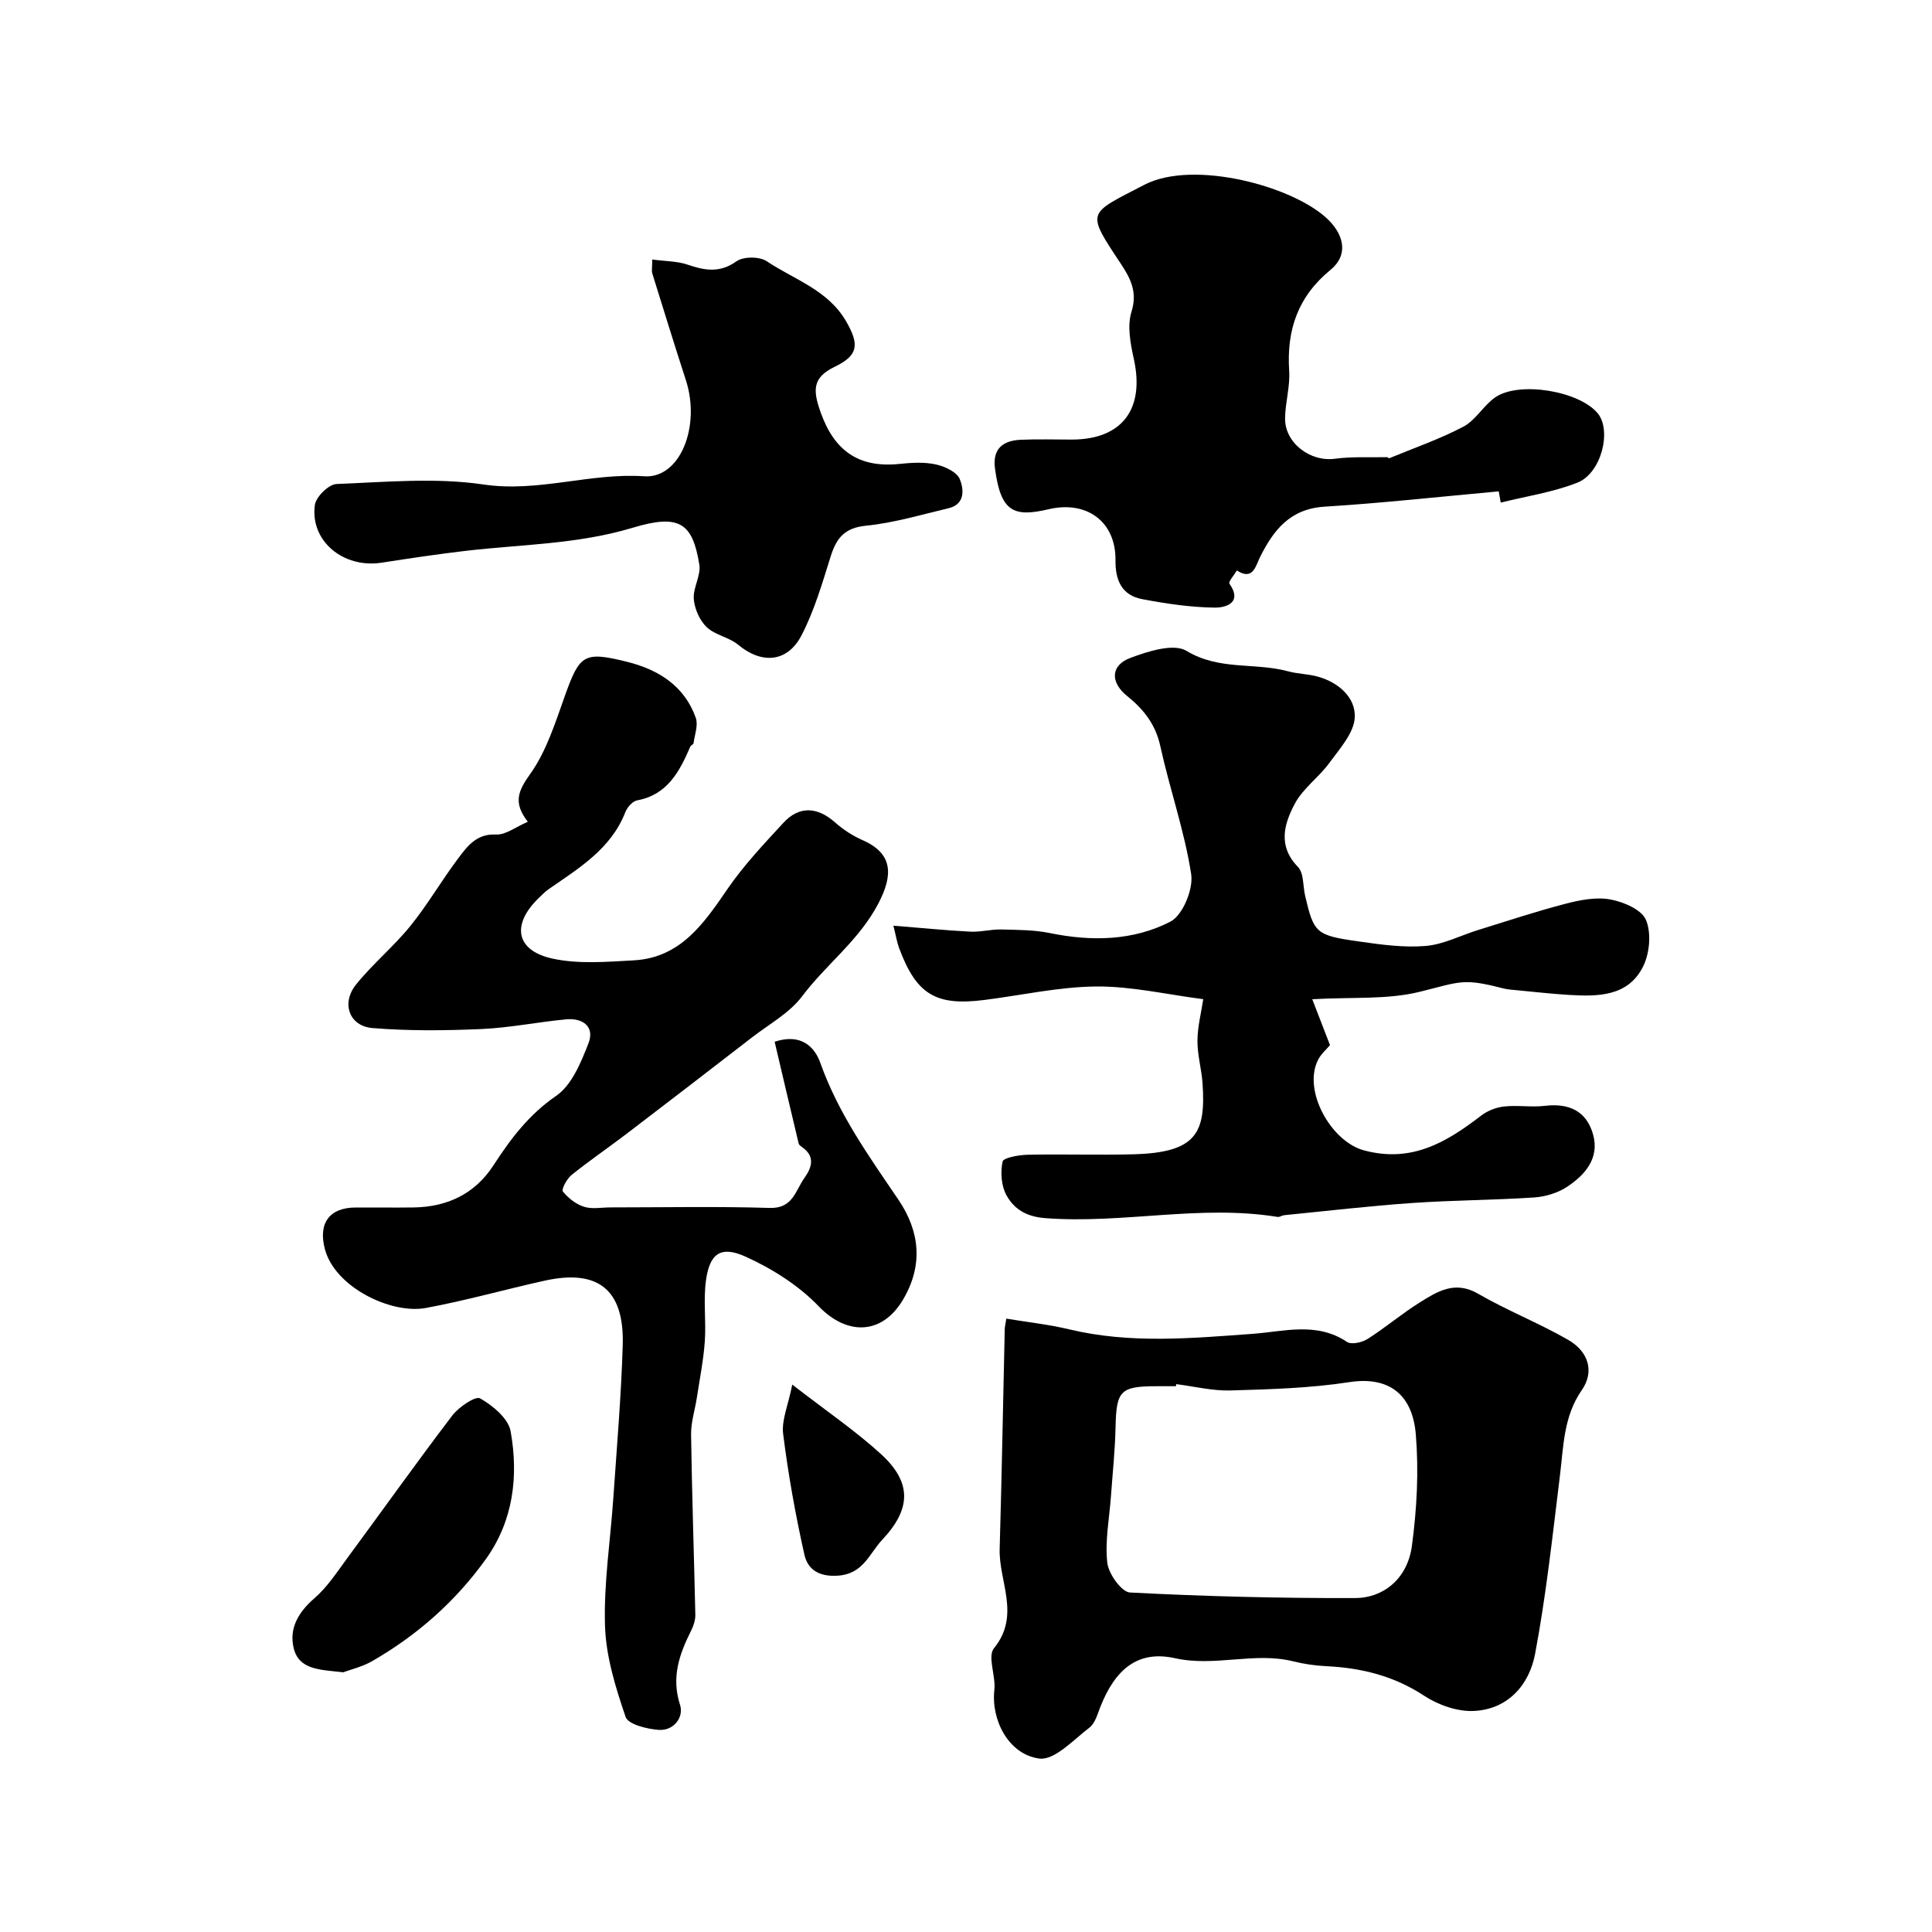
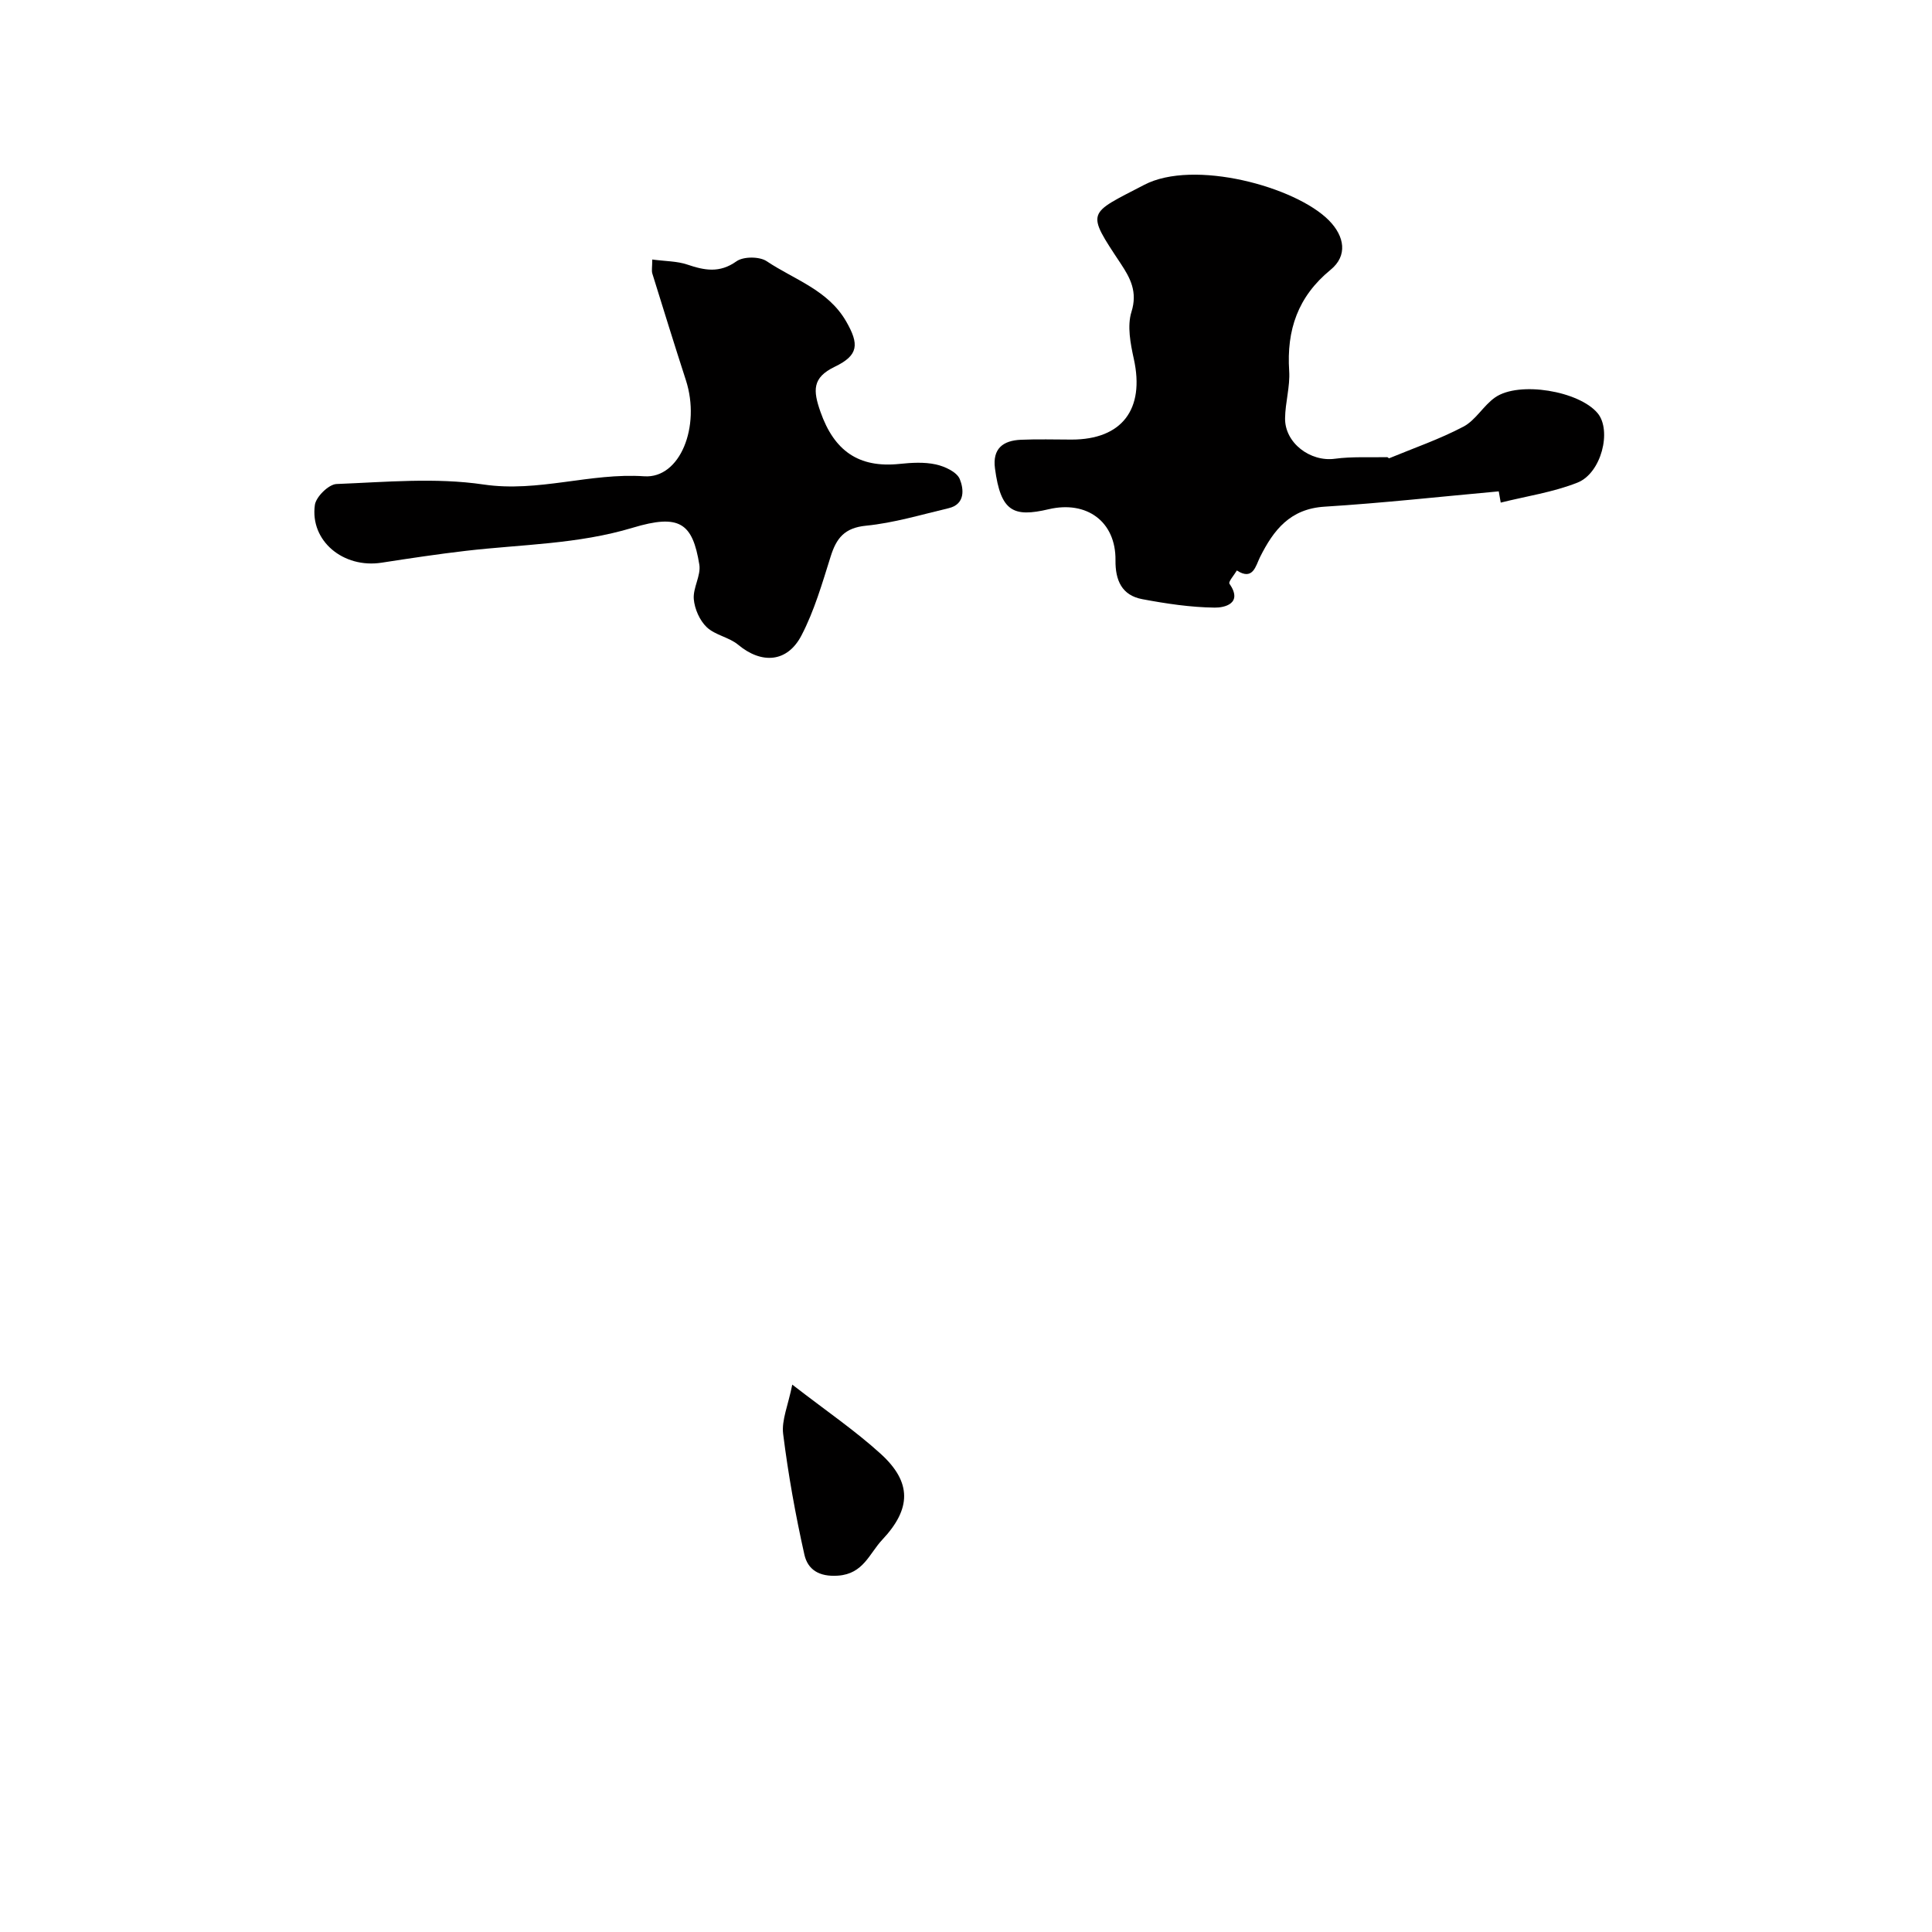
<svg xmlns="http://www.w3.org/2000/svg" enable-background="new 0 0 400 400" viewBox="0 0 400 400">
  <g fill="#010000">
-     <path d="m160.38 215.68c5.54-1.83 8.32 1.14 9.47 4.4 3.71 10.46 10.03 19.28 16.16 28.31 4.43 6.52 5.16 13.55.98 20.64-4.37 7.43-11.67 7.49-17.49 1.42-4.14-4.31-9.61-7.77-15.1-10.26-5.22-2.37-7.5-.64-8.25 5.01-.55 4.12.07 8.38-.23 12.56-.28 3.88-1.05 7.73-1.64 11.59-.39 2.56-1.24 5.12-1.2 7.67.18 12.43.61 24.86.88 37.29.02 1.08-.35 2.27-.85 3.25-2.45 4.9-4.17 9.67-2.31 15.43.81 2.52-1.28 5.41-4.46 5.16-2.41-.18-6.29-1.14-6.81-2.67-2.08-6.09-4.07-12.5-4.27-18.85-.28-8.83 1.13-17.72 1.73-26.58.72-10.53 1.63-21.05 1.94-31.6.33-11.45-5.1-15.75-16.17-13.3-8.23 1.82-16.36 4.14-24.64 5.66-7.08 1.3-18.73-4.24-20.85-12.17-1.44-5.38.93-8.63 6.37-8.64 4-.01 8 .04 12-.01 6.99-.1 12.71-2.83 16.54-8.74 3.57-5.51 7.33-10.49 12.97-14.37 3.24-2.22 5.15-6.93 6.69-10.89 1.33-3.42-1.17-5.26-4.59-4.95-5.87.55-11.69 1.75-17.56 2.01-7.51.33-15.08.41-22.56-.2-4.82-.39-6.53-5.12-3.43-8.99 3.45-4.3 7.8-7.87 11.27-12.16 3.59-4.43 6.46-9.43 9.9-13.99 1.9-2.52 3.79-5.13 7.84-4.93 1.98.1 4.05-1.56 6.57-2.64-3.1-3.98-2-6.41.5-9.91 3.37-4.72 5.19-10.63 7.19-16.21 3.04-8.49 3.91-9.23 12.86-7 6.48 1.62 11.86 4.96 14.22 11.59.54 1.51-.22 3.5-.46 5.25-.03.26-.54.43-.67.72-2.23 5.14-4.7 9.96-11.02 11.13-.94.18-2.03 1.42-2.42 2.41-3 7.71-9.7 11.66-15.98 16.04-.68.47-1.25 1.09-1.85 1.66-5.77 5.49-4.96 10.92 2.61 12.62 5.41 1.21 11.29.7 16.94.39 9.69-.53 14.51-7.61 19.43-14.79 3.35-4.89 7.5-9.27 11.54-13.66 3.29-3.59 7.07-3.35 10.73-.1 1.67 1.48 3.64 2.76 5.68 3.66 6.28 2.76 6.39 7.15 3.29 13.09-4.01 7.68-10.81 12.6-15.79 19.23-2.61 3.48-6.83 5.77-10.38 8.52-8.65 6.69-17.32 13.36-26.01 19.99-3.76 2.87-7.69 5.54-11.37 8.51-.97.78-2.12 2.98-1.79 3.4 1.1 1.37 2.72 2.64 4.39 3.17s3.63.13 5.46.13c11 0 22-.23 32.99.11 4.79.15 5.31-3.59 7.17-6.2 1.56-2.19 2.29-4.47-.5-6.41-.27-.19-.61-.44-.68-.71-1.68-7.02-3.33-14.07-4.98-21.09z" />
-     <path d="m271.69 206.88c1.17 3.02 2.41 6.23 3.67 9.5-.72.87-1.81 1.79-2.42 2.96-3.34 6.33 2.59 16.97 9.42 18.82 9.87 2.67 17.1-1.65 24.29-7.18 1.31-1.01 3.1-1.71 4.75-1.89 2.8-.31 5.69.19 8.48-.14 4.97-.59 8.6 1.08 9.95 5.93 1.36 4.89-1.61 8.32-5.31 10.79-1.94 1.3-4.53 2.09-6.88 2.25-8.42.56-16.87.56-25.28 1.15-8.84.61-17.65 1.65-26.47 2.52-.47.05-.96.43-1.39.36-16.04-2.61-32.05 1.49-48.11.25-3.93-.3-6.42-1.88-8-4.71-1.09-1.94-1.28-4.77-.82-6.99.17-.82 3.35-1.38 5.18-1.42 7.33-.16 14.66.1 21.99-.1 12.95-.36 14.92-4.39 14.24-14.6-.2-2.99-1.08-5.95-1.06-8.92.02-2.9.78-5.8 1.2-8.59-7.56-.97-14.83-2.68-22.08-2.63-7.75.06-15.48 1.81-23.22 2.79-10.1 1.28-14.08-1.13-17.67-10.74-.44-1.19-.64-2.47-1.18-4.64 5.57.45 10.75.97 15.93 1.24 2.1.11 4.24-.5 6.35-.45 3.4.08 6.86.07 10.16.75 8.6 1.76 17.2 1.59 24.9-2.37 2.56-1.32 4.79-6.73 4.31-9.84-1.38-8.95-4.45-17.62-6.39-26.5-.99-4.53-3.45-7.62-6.86-10.37-3.54-2.85-3.46-6.36.69-7.91 3.65-1.37 8.94-3.05 11.6-1.44 6.77 4.1 14.16 2.36 21.03 4.23 2.03.55 4.21.54 6.23 1.12 4.26 1.21 7.76 4.32 7.57 8.41-.15 3.22-3.1 6.47-5.23 9.39-2.17 2.99-5.47 5.28-7.17 8.47-2.22 4.16-3.61 8.75.64 13.11 1.23 1.27 1.01 3.94 1.48 5.96 1.82 7.76 2.19 8.21 11.2 9.48 4.56.65 9.23 1.3 13.77.92 3.68-.31 7.22-2.18 10.84-3.3 6.03-1.87 12.04-3.86 18.15-5.45 2.98-.77 6.29-1.42 9.23-.88 2.72.5 6.46 2.09 7.37 4.22 1.14 2.68.79 6.84-.54 9.57-3.06 6.29-9.31 6.34-15.34 5.98-3.61-.22-7.2-.63-10.8-.97-.98-.09-1.98-.15-2.93-.4-8.37-2.16-8.77-1.36-17.34.75-6.69 1.63-13.91 1.03-22.13 1.51z" />
-     <path d="m208.35 273.01c4.45.74 8.81 1.21 13.04 2.22 12.59 3.02 25.21 1.85 37.91.93 6.5-.47 13.3-2.55 19.58 1.67.91.61 3.12.12 4.26-.61 3.72-2.36 7.1-5.25 10.83-7.58 3.65-2.28 7.27-4.56 12.05-1.79 6.02 3.49 12.58 6.06 18.62 9.53 4.34 2.49 5.47 6.67 2.86 10.42-3.8 5.46-3.78 11.63-4.54 17.77-1.52 12.32-2.84 24.69-5.14 36.87-1.21 6.41-5.64 11.5-12.76 11.8-3.39.14-7.33-1.26-10.23-3.17-6.27-4.12-13.01-5.76-20.3-6.11-2.28-.11-4.58-.45-6.79-1-8.09-2-16.17 1.2-24.5-.65-7.75-1.72-12.39 2.41-15.42 10.07-.6 1.52-1.09 3.41-2.26 4.3-3.3 2.52-7.23 6.82-10.38 6.41-6.46-.86-10.01-8.11-9.31-14.21.33-2.89-1.47-6.92-.08-8.63 5.57-6.85.98-13.77 1.18-20.58.44-15.15.7-30.3 1.05-45.45.02-.63.19-1.27.33-2.21zm35.17 13.56c-.02.14-.04.28-.05.43-1.33 0-2.66 0-3.99 0-7.56.01-8.35.92-8.52 8.52-.1 4.76-.61 9.51-.95 14.27-.33 4.59-1.26 9.24-.76 13.74.25 2.3 2.95 6.09 4.7 6.18 15.55.81 31.13 1.2 46.7 1.15 5.54-.02 10.75-3.79 11.68-10.87 1.02-7.74 1.43-15.22.8-22.99-.68-8.33-5.6-12.11-13.79-10.84-8.1 1.25-16.38 1.48-24.59 1.72-3.73.11-7.49-.84-11.23-1.31z" />
    <path d="m310.3 101.73c-12.01 1.09-24.01 2.42-36.04 3.17-7.16.44-10.56 4.8-13.39 10.45-.88 1.76-1.43 4.95-4.79 2.76-.55.93-1.8 2.35-1.54 2.73 2.88 4.16-1.09 4.99-3.05 4.96-5.01-.06-10.05-.82-15-1.75-4.22-.79-5.59-3.89-5.54-8.06.09-7.99-5.95-12.41-13.83-10.56-7.29 1.71-9.93.54-11.12-8.44-.55-4.13 1.69-5.78 5.35-5.94 3.49-.16 7-.04 10.5-.04 10.46 0 15.19-6.28 12.9-16.68-.7-3.18-1.41-6.84-.49-9.77 1.29-4.13-.23-6.97-2.21-9.96-7.3-11.01-6.91-10.2 4.85-16.33 10.22-5.34 31.33.35 38.25 7.37 3.26 3.31 3.89 7.31.34 10.21-6.8 5.57-9.13 12.48-8.58 20.95.21 3.23-.81 6.52-.85 9.79-.07 5.13 5.24 9.08 10.31 8.39 3.56-.48 7.22-.25 10.83-.33.14 0 .32.26.41.23 5.15-2.13 10.47-3.96 15.38-6.55 2.54-1.34 4.14-4.36 6.56-6.05 4.96-3.44 17.42-1.33 21.24 3.29 2.93 3.56.78 12.38-4.19 14.35-5.05 2-10.58 2.81-15.89 4.14-.15-.78-.28-1.56-.41-2.33z" />
    <path d="m135.04 53.73c2.79.37 5.14.33 7.24 1.04 3.58 1.21 6.69 1.83 10.2-.67 1.43-1.02 4.78-1.02 6.27-.01 5.69 3.81 12.67 5.93 16.43 12.44 2.73 4.74 2.6 7.02-2.35 9.4-4.7 2.26-4.51 4.93-2.96 9.34 2.83 8.06 7.89 11.65 16.35 10.78 2.49-.26 5.11-.42 7.51.1 1.86.4 4.37 1.56 4.98 3.04.82 2.01 1.2 5.2-2.32 6.03-5.67 1.34-11.33 3.05-17.09 3.62-4.47.44-6.14 2.59-7.33 6.4-1.74 5.53-3.37 11.2-6.03 16.31-2.95 5.67-8.29 5.96-13.11 1.94-1.88-1.57-4.77-1.98-6.51-3.64-1.46-1.39-2.51-3.78-2.68-5.82-.19-2.33 1.51-4.87 1.15-7.12-1.4-8.63-4.08-10.58-13.82-7.64-11.35 3.42-22.96 3.43-34.48 4.77-5.85.68-11.67 1.56-17.49 2.46-7.91 1.22-14.85-4.5-13.81-11.96.24-1.69 2.87-4.27 4.48-4.33 10.15-.4 20.49-1.37 30.44.1 11.37 1.68 22.04-2.46 33.28-1.7 7.42.5 11.71-10.32 8.62-19.88-2.38-7.35-4.67-14.74-6.96-22.12-.17-.61-.01-1.32-.01-2.88z" />
-     <path d="m71.06 346.23c-4.79-.55-9.16-.46-10.26-5.02-.99-4.11 1.01-7.47 4.34-10.35 2.63-2.28 4.61-5.35 6.71-8.2 7.27-9.85 14.36-19.84 21.78-29.58 1.35-1.77 4.79-4.11 5.77-3.56 2.63 1.49 5.85 4.16 6.32 6.81 1.65 9.28.58 18.48-5.11 26.44-6.29 8.78-14.26 15.82-23.63 21.19-2.07 1.17-4.49 1.73-5.92 2.27z" />
    <path d="m164.03 286.67c7.04 5.45 13.02 9.52 18.31 14.33 6.48 5.89 6.35 11.38.32 17.79-2.68 2.85-3.89 7.05-9.13 7.43-4 .29-6.3-1.29-6.99-4.35-1.85-8.25-3.35-16.61-4.4-25.01-.35-2.84 1.04-5.9 1.89-10.19z" />
  </g>
</svg>